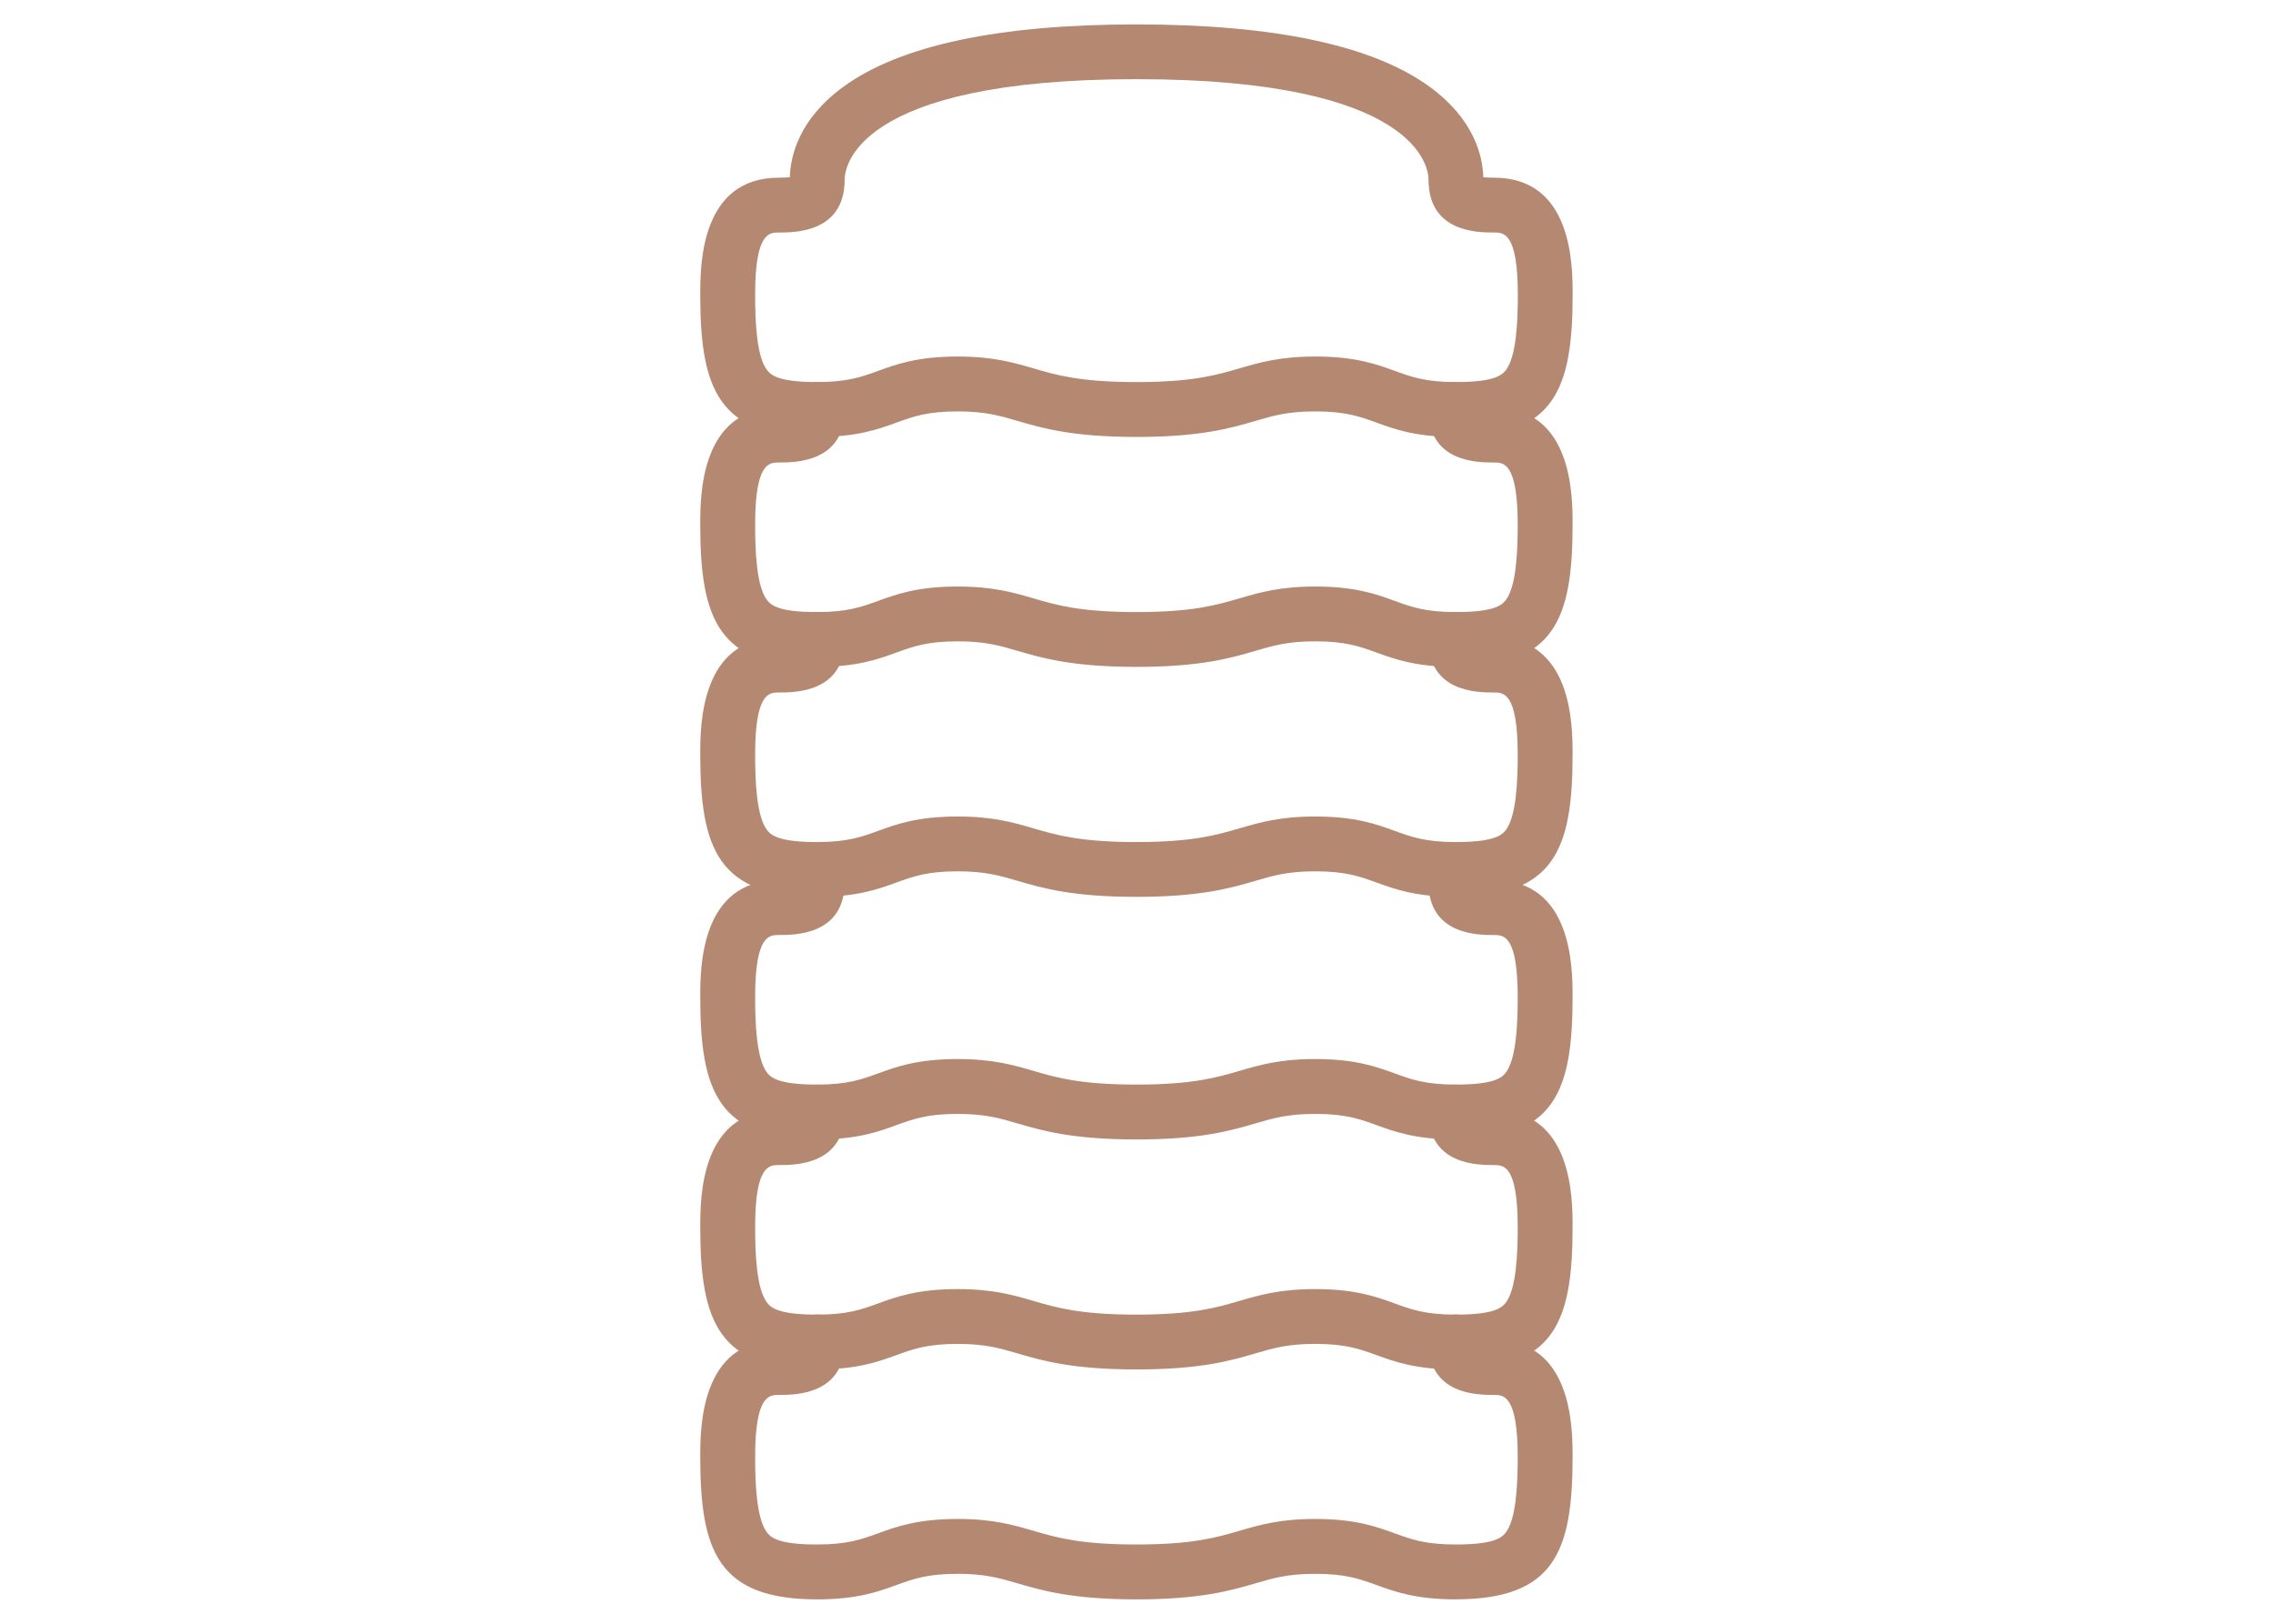
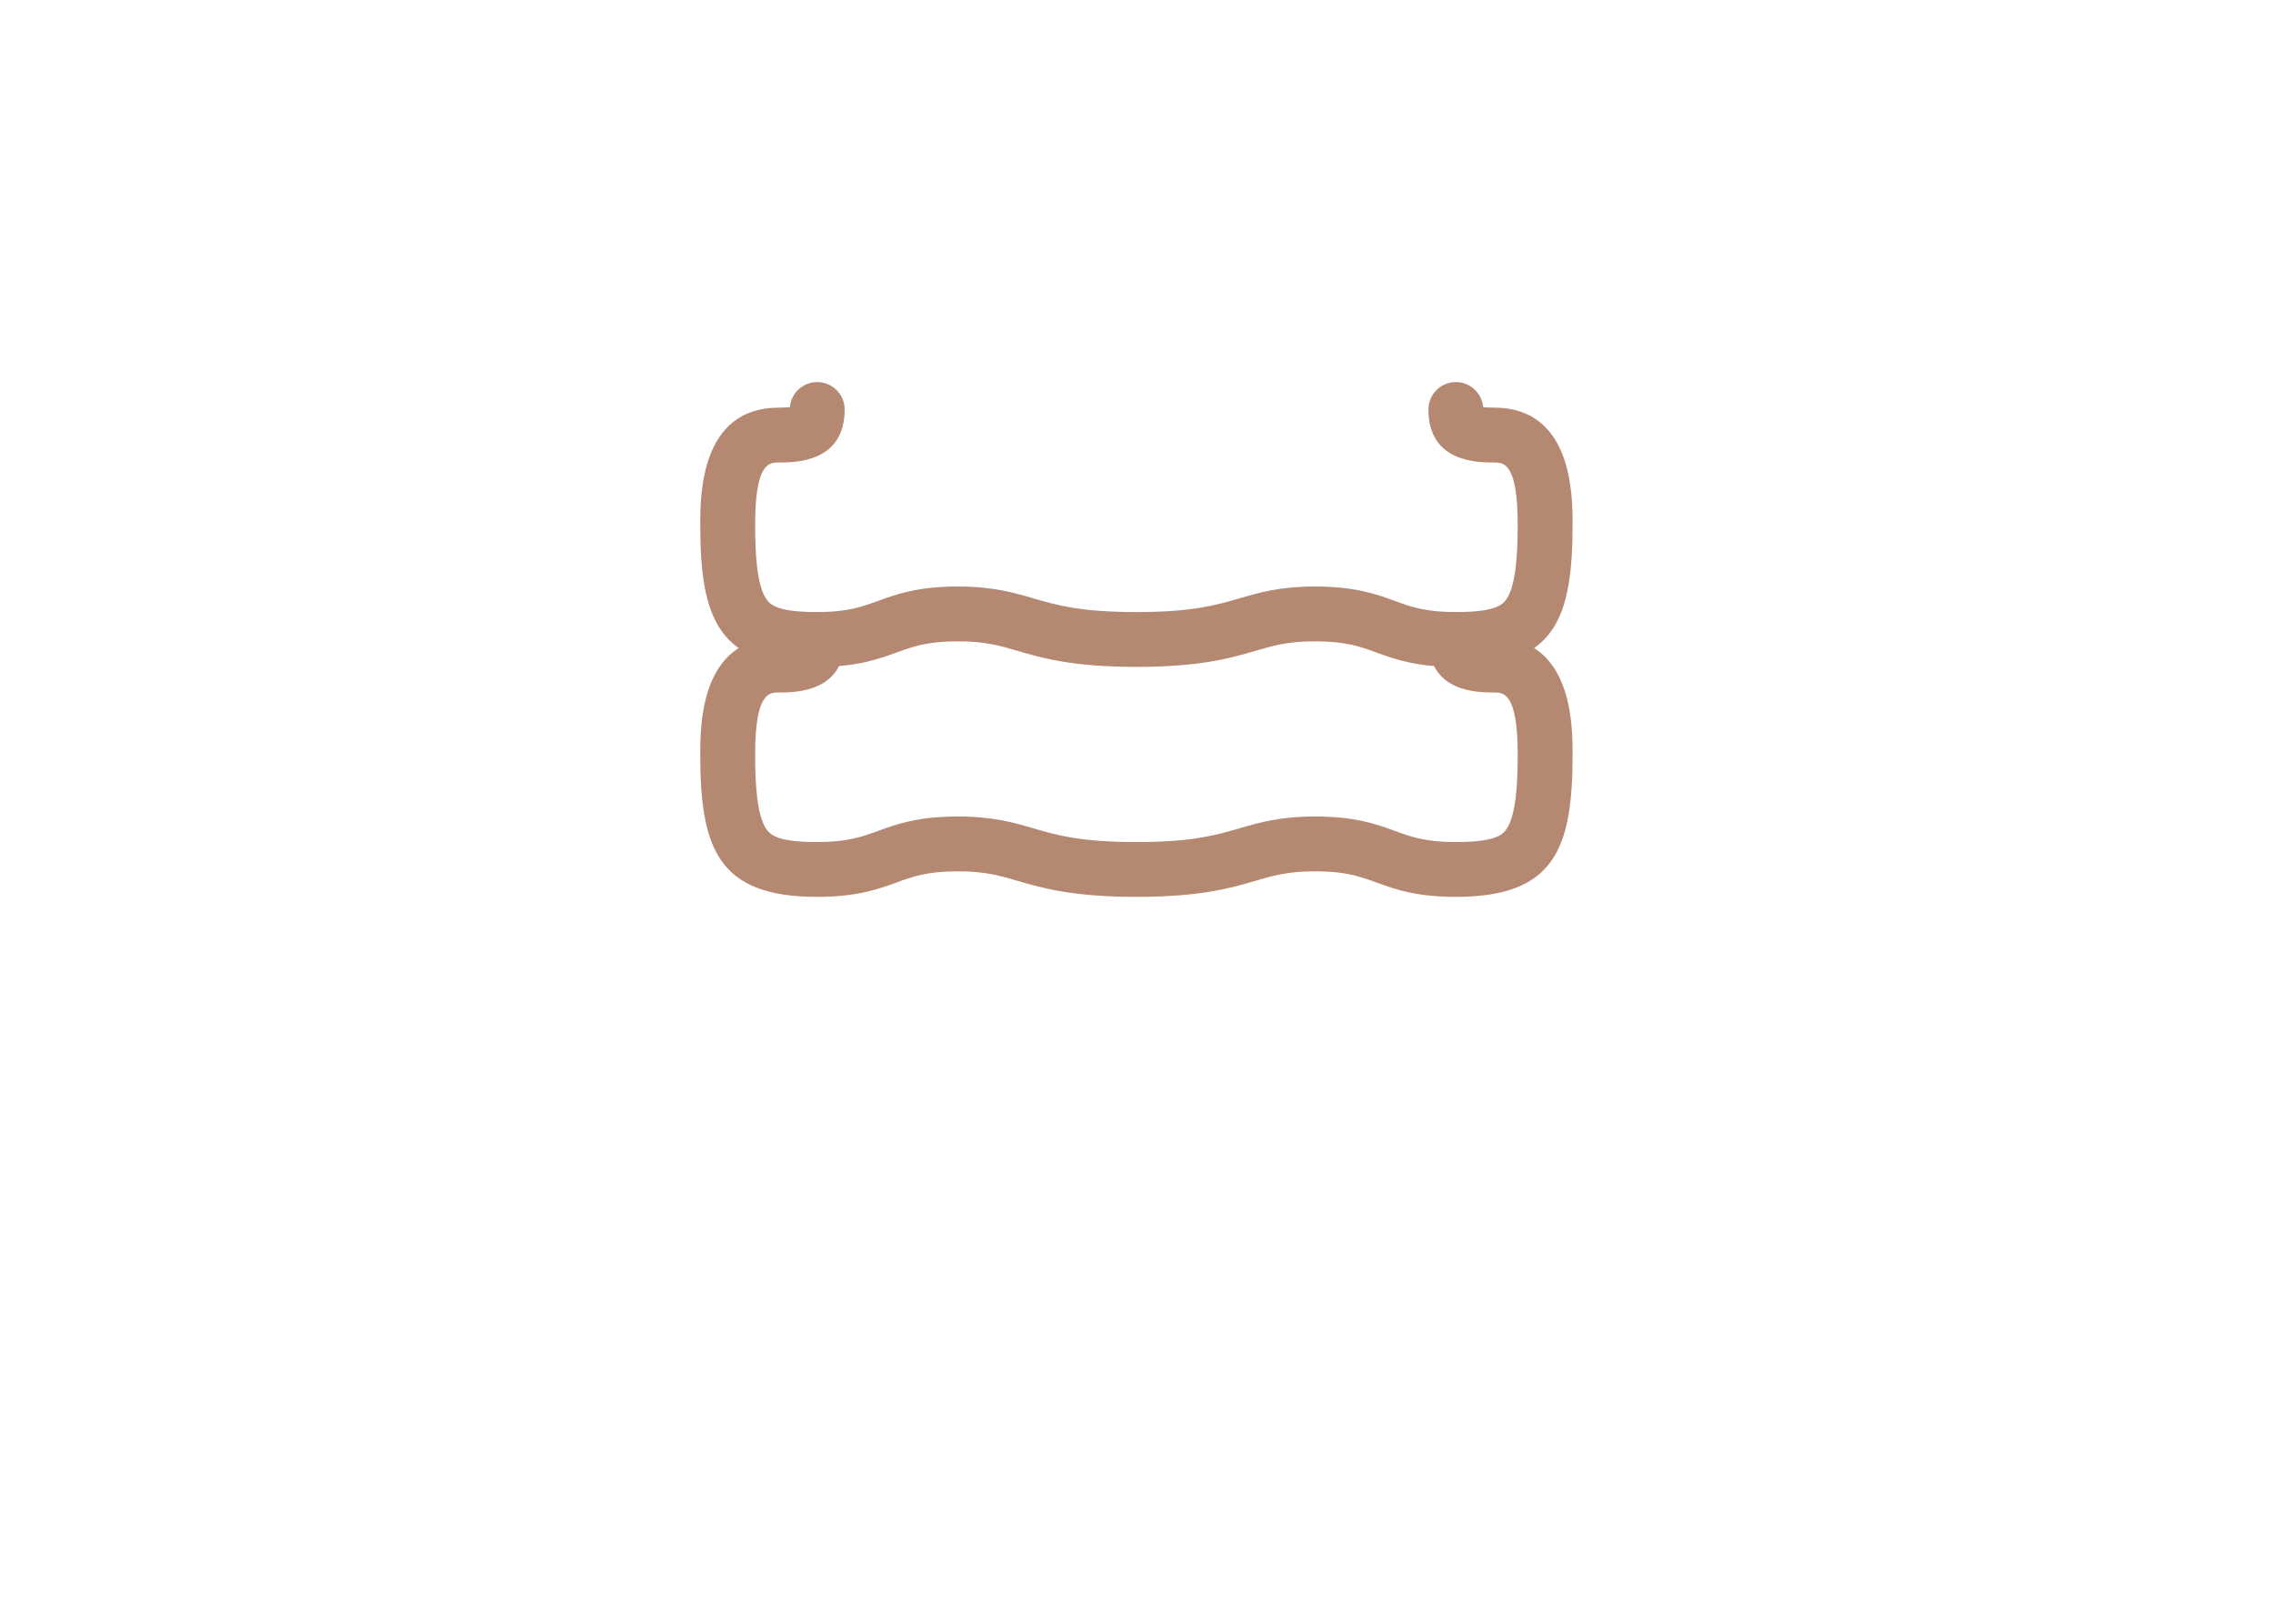
<svg xmlns="http://www.w3.org/2000/svg" id="Layer_1" data-name="Layer 1" viewBox="0 0 396.85 283.46">
  <defs>
    <style>
      .cls-1 {
        fill: #b58872;
        stroke-width: 0px;
      }
    </style>
  </defs>
-   <path class="cls-1" d="M254.16,76.28c-6.96,0-10.63-1.34-13.88-2.52-2.87-1.04-5.34-1.94-10.64-1.94-4.79,0-7.32.74-10.52,1.68-4.24,1.24-9.52,2.78-20.7,2.78s-16.46-1.54-20.7-2.78c-3.2-.94-5.74-1.68-10.52-1.68-5.3,0-7.77.9-10.64,1.94-3.24,1.18-6.92,2.52-13.88,2.52-17.26,0-20.42-8.37-20.42-24.84,0-5.05,0-20.42,13.71-20.42.87,0,1.49-.04,1.93-.09.1-3.6,1.52-10.08,9.34-15.78,9.91-7.23,27.13-10.89,51.18-10.89s41.27,3.66,51.19,10.89c7.84,5.72,9.27,12.19,9.36,15.79.43.04,1.04.08,1.89.08,13.71,0,13.71,15.37,13.71,20.42,0,16.48-3.16,24.84-20.42,24.84ZM229.65,62.24c6.99,0,10.67,1.34,13.91,2.52,2.86,1.04,5.33,1.94,10.6,1.94,6.23,0,7.89-1.01,8.69-2,1.93-2.38,2.15-8.71,2.15-13.27,0-10.84-2.49-10.84-4.13-10.84-2.84,0-11.46,0-11.46-9.25,0-1.79-1.43-17.52-50.99-17.52s-50.95,15.72-50.95,17.52c0,9.25-8.65,9.25-11.5,9.25-1.65,0-4.13,0-4.13,10.84,0,4.56.22,10.9,2.15,13.27.8.99,2.46,2,8.69,2,5.27,0,7.74-.9,10.6-1.94,3.25-1.18,6.93-2.52,13.91-2.52,6.16,0,9.75,1.05,13.21,2.06,4.03,1.18,8.2,2.4,18.01,2.4s13.98-1.22,18.01-2.4c3.47-1.01,7.05-2.06,13.21-2.06ZM137.87,31.89h0s0,0,0,0Z" />
  <path class="cls-1" d="M254.16,116.42c-6.96,0-10.63-1.34-13.88-2.52-2.87-1.04-5.34-1.94-10.64-1.94-4.79,0-7.32.74-10.52,1.68-4.24,1.24-9.52,2.78-20.7,2.78s-16.46-1.54-20.7-2.78c-3.2-.94-5.74-1.68-10.52-1.68-5.3,0-7.77.9-10.64,1.94-3.24,1.18-6.92,2.52-13.88,2.52-17.26,0-20.42-8.37-20.42-24.84,0-5.05,0-20.42,13.71-20.42.88,0,1.51-.04,1.94-.09.21-2.45,2.26-4.37,4.77-4.37,2.64,0,4.79,2.14,4.79,4.79,0,9.25-8.65,9.25-11.5,9.25-1.65,0-4.13,0-4.13,10.84,0,4.56.22,10.9,2.15,13.27.8.99,2.46,2,8.69,2,5.27,0,7.74-.9,10.6-1.94,3.25-1.18,6.93-2.52,13.91-2.52,6.16,0,9.75,1.05,13.21,2.06,4.03,1.18,8.2,2.4,18.01,2.4s13.98-1.22,18.01-2.4c3.47-1.01,7.05-2.06,13.21-2.06,6.99,0,10.67,1.34,13.91,2.52,2.86,1.04,5.33,1.94,10.6,1.94,6.23,0,7.89-1.01,8.69-2,1.93-2.38,2.15-8.71,2.15-13.27,0-10.84-2.49-10.84-4.13-10.84-2.84,0-11.46,0-11.46-9.25,0-2.64,2.14-4.79,4.79-4.79,2.51,0,4.56,1.93,4.77,4.38.43.05,1.04.08,1.9.08,13.71,0,13.71,15.37,13.71,20.42,0,16.48-3.16,24.84-20.42,24.84ZM137.87,72.04h0Z" />
  <path class="cls-1" d="M254.16,156.57c-6.96,0-10.63-1.34-13.88-2.52-2.87-1.04-5.34-1.94-10.64-1.94-4.79,0-7.32.74-10.52,1.68-4.24,1.24-9.52,2.78-20.7,2.78s-16.46-1.54-20.7-2.78c-3.2-.94-5.74-1.68-10.52-1.68-5.3,0-7.77.9-10.64,1.94-3.24,1.18-6.92,2.52-13.88,2.52-17.26,0-20.42-8.37-20.42-24.84,0-5.05,0-20.42,13.71-20.42.88,0,1.51-.04,1.94-.09.21-2.45,2.26-4.37,4.77-4.37,2.64,0,4.79,2.14,4.79,4.79,0,9.25-8.65,9.25-11.5,9.25-1.65,0-4.13,0-4.13,10.84,0,4.56.22,10.89,2.15,13.27.8.99,2.46,2,8.69,2,5.27,0,7.74-.9,10.6-1.94,3.25-1.18,6.93-2.52,13.91-2.52,6.16,0,9.75,1.05,13.21,2.06,4.03,1.18,8.2,2.4,18.01,2.4s13.98-1.22,18.01-2.4c3.47-1.01,7.05-2.06,13.21-2.06,6.99,0,10.67,1.34,13.91,2.52,2.86,1.04,5.33,1.94,10.6,1.94,6.23,0,7.89-1.01,8.69-2,1.93-2.38,2.15-8.71,2.15-13.27,0-10.84-2.49-10.84-4.13-10.84-2.84,0-11.46,0-11.46-9.25,0-2.64,2.14-4.79,4.79-4.79,2.51,0,4.56,1.93,4.77,4.38.43.05,1.04.08,1.9.08,13.71,0,13.71,15.37,13.71,20.42,0,16.48-3.16,24.84-20.42,24.84ZM137.87,112.19h0Z" />
-   <path class="cls-1" d="M254.16,198.92c-6.96,0-10.63-1.34-13.88-2.52-2.87-1.04-5.34-1.94-10.64-1.94-4.79,0-7.32.74-10.52,1.68-4.24,1.24-9.52,2.78-20.7,2.78s-16.46-1.54-20.7-2.78c-3.2-.94-5.74-1.68-10.52-1.68-5.3,0-7.77.9-10.64,1.94-3.24,1.18-6.92,2.52-13.88,2.52-17.26,0-20.42-8.37-20.42-24.84,0-5.05,0-20.42,13.71-20.42.88,0,1.51-.04,1.94-.09.21-2.45,2.26-4.38,4.77-4.38,2.64,0,4.79,2.14,4.79,4.79,0,9.25-8.65,9.25-11.5,9.25-1.65,0-4.13,0-4.13,10.84,0,4.56.22,10.9,2.15,13.27.8.99,2.46,2,8.69,2,5.27,0,7.74-.9,10.6-1.94,3.25-1.18,6.93-2.52,13.91-2.52,6.16,0,9.75,1.05,13.21,2.06,4.03,1.18,8.2,2.4,18.01,2.4s13.98-1.22,18.01-2.4c3.47-1.01,7.05-2.06,13.21-2.06,6.99,0,10.67,1.34,13.91,2.52,2.86,1.04,5.33,1.94,10.6,1.94,6.23,0,7.89-1.01,8.69-2,1.93-2.38,2.15-8.71,2.15-13.27,0-10.84-2.49-10.84-4.13-10.84-2.84,0-11.46,0-11.46-9.25,0-2.64,2.14-4.79,4.79-4.79,2.51,0,4.56,1.93,4.77,4.38.43.05,1.04.08,1.9.08,13.71,0,13.71,15.37,13.71,20.42,0,16.48-3.16,24.84-20.42,24.84ZM137.87,154.54h0Z" />
-   <path class="cls-1" d="M254.16,239.07c-6.96,0-10.63-1.34-13.88-2.52-2.87-1.04-5.34-1.94-10.64-1.94-4.79,0-7.32.74-10.52,1.68-4.24,1.24-9.52,2.78-20.7,2.78s-16.46-1.54-20.7-2.78c-3.2-.94-5.74-1.68-10.52-1.68-5.3,0-7.77.9-10.64,1.94-3.24,1.18-6.92,2.52-13.88,2.52-17.26,0-20.42-8.37-20.42-24.84,0-5.05,0-20.42,13.71-20.42.88,0,1.51-.04,1.94-.09.21-2.45,2.27-4.37,4.77-4.37,2.64,0,4.79,2.14,4.79,4.79,0,9.25-8.65,9.25-11.5,9.25-1.65,0-4.13,0-4.13,10.84,0,4.56.22,10.89,2.15,13.27.8.99,2.46,2,8.69,2,5.27,0,7.74-.9,10.6-1.94,3.25-1.18,6.93-2.52,13.91-2.52,6.16,0,9.75,1.05,13.21,2.06,4.03,1.18,8.2,2.4,18.01,2.4s13.98-1.22,18.01-2.4c3.47-1.01,7.05-2.06,13.21-2.06,6.99,0,10.67,1.34,13.91,2.52,2.86,1.04,5.33,1.94,10.6,1.94,6.23,0,7.89-1.01,8.69-2,1.93-2.38,2.15-8.71,2.15-13.27,0-10.84-2.49-10.84-4.13-10.84-2.84,0-11.46,0-11.46-9.25,0-2.64,2.14-4.79,4.79-4.79,2.51,0,4.56,1.93,4.77,4.38.43.05,1.04.08,1.9.08,13.71,0,13.71,15.37,13.71,20.42,0,16.48-3.16,24.84-20.42,24.84Z" />
-   <path class="cls-1" d="M254.16,279.21c-6.96,0-10.63-1.34-13.88-2.52-2.87-1.04-5.34-1.94-10.64-1.94-4.79,0-7.32.74-10.52,1.68-4.24,1.24-9.52,2.78-20.7,2.78s-16.46-1.54-20.7-2.78c-3.2-.94-5.74-1.68-10.52-1.68-5.3,0-7.77.9-10.64,1.94-3.24,1.18-6.92,2.52-13.88,2.52-17.26,0-20.42-8.37-20.42-24.84,0-5.05,0-20.42,13.71-20.42.88,0,1.51-.04,1.94-.09.21-2.45,2.26-4.38,4.77-4.38,2.64,0,4.79,2.14,4.79,4.79,0,9.25-8.65,9.25-11.5,9.25-1.65,0-4.13,0-4.13,10.84,0,4.56.22,10.89,2.15,13.27.8.99,2.46,2,8.69,2,5.27,0,7.74-.9,10.6-1.94,3.25-1.18,6.93-2.52,13.91-2.52,6.16,0,9.75,1.05,13.21,2.06,4.03,1.18,8.2,2.4,18.01,2.4s13.98-1.22,18.01-2.4c3.47-1.01,7.05-2.06,13.21-2.06,6.99,0,10.67,1.34,13.91,2.52,2.86,1.04,5.33,1.94,10.6,1.94,6.23,0,7.89-1.01,8.69-2,1.93-2.38,2.15-8.71,2.15-13.27,0-10.84-2.49-10.84-4.13-10.84-2.84,0-11.46,0-11.46-9.25,0-2.64,2.14-4.79,4.79-4.79,2.51,0,4.56,1.93,4.77,4.38.43.05,1.04.08,1.9.08,13.71,0,13.71,15.37,13.71,20.42,0,16.48-3.16,24.84-20.42,24.84ZM137.87,234.83h0Z" />
</svg>